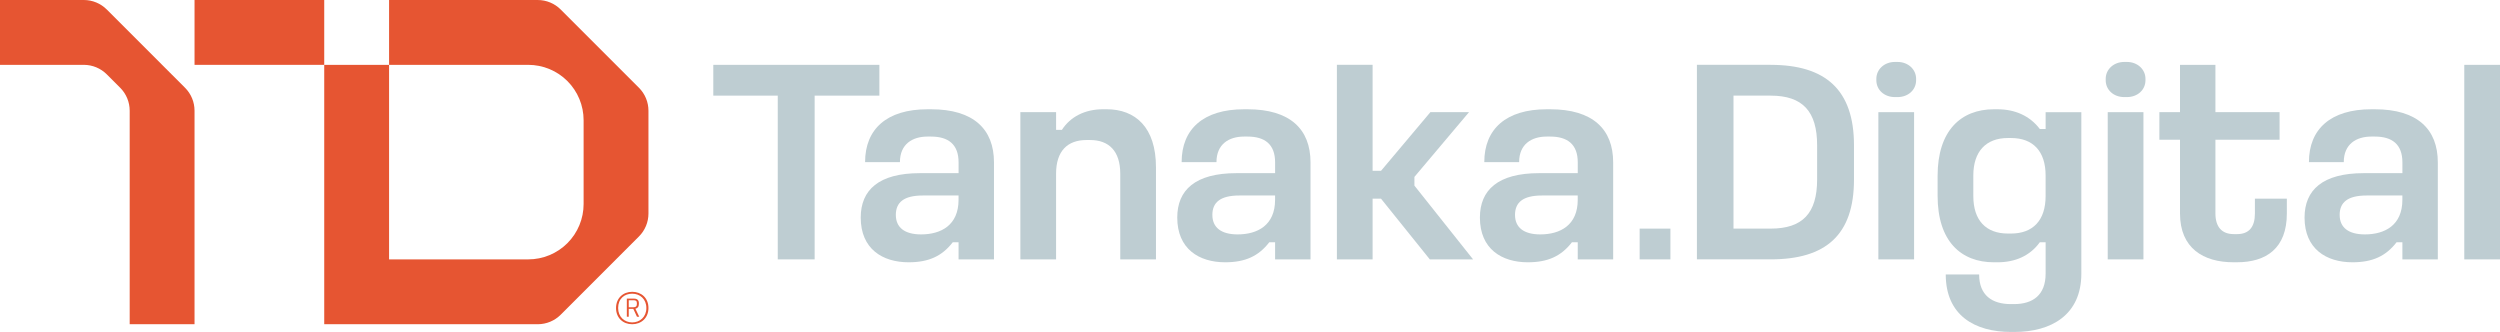
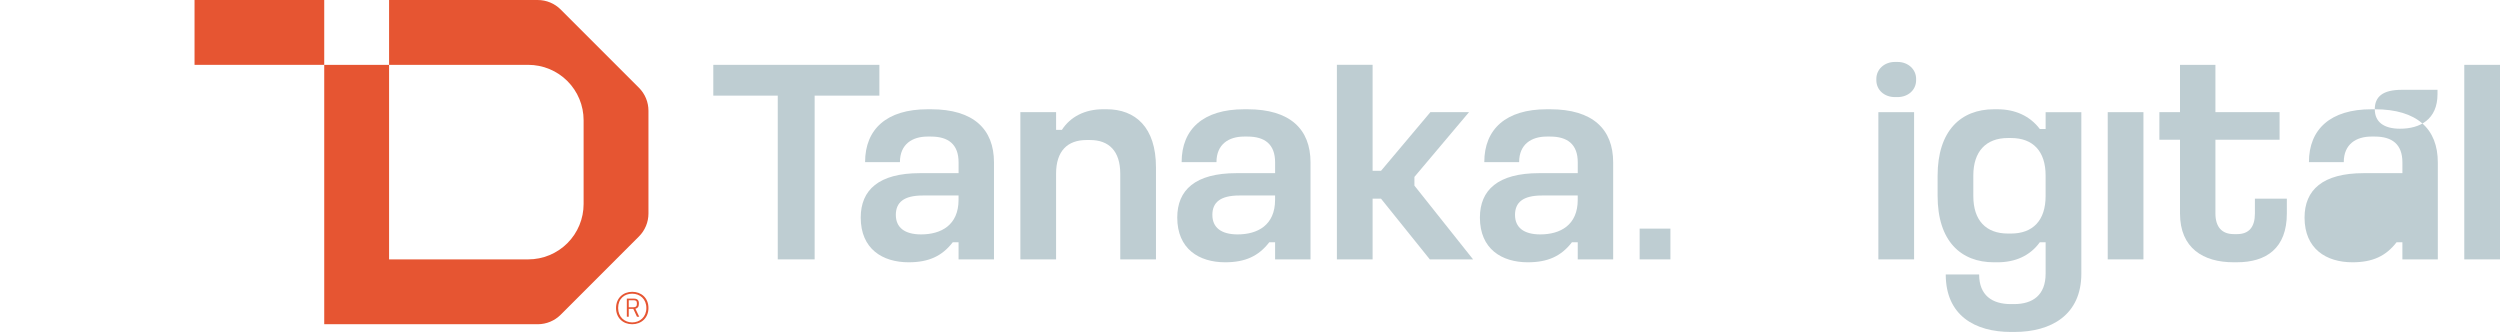
<svg xmlns="http://www.w3.org/2000/svg" id="Layer_1" viewBox="188.94 440 1542.12 204.77">
  <defs>
    <style>.cls-1{fill:#becdd2;}.cls-1,.cls-2{stroke-width:0px;}.cls-2{fill:#e65532;}</style>
  </defs>
  <path class="cls-2" d="m588.94,630c0,6.17-4.45,10-10.03,10s-9.97-3.83-9.97-10,4.45-10,9.97-10,10.03,3.67,10.03,10Zm-18.7,0c0,5.48,3.89,8.88,8.68,8.88s8.73-3.4,8.73-8.88-3.89-8.83-8.73-8.83-8.68,3.09-8.68,8.83Zm9.75-5.8c1.92,0,3.04.9,3.04,2.77v.53c0,1.76-.79,2.66-2.14,2.93l2.37,4.95h-1.41l-2.25-4.84h-2.82v4.84h-1.18v-11.17h4.39Zm-3.21,5.32h2.99c1.3,0,2.03-.53,2.03-2.02v-.53c0-1.38-.73-1.76-2.03-1.76h-2.99v4.31Z" />
  <path class="cls-2" d="m520.66,440h-91.72v40h85.86c9.06,0,17.74,3.6,24.14,10h0c6.4,6.4,10,15.09,10,24.14v51.72c0,9.05-3.6,17.74-10,24.14h0c-6.4,6.4-15.09,10-24.14,10h-85.86s0-120,0-120h-40v160h131.72c5.3,0,10.39-2.11,14.14-5.86l48.28-48.28c3.75-3.75,5.86-8.84,5.86-14.14v-63.43c0-5.3-2.11-10.39-5.86-14.14l-48.28-48.28c-3.75-3.75-8.84-5.86-14.14-5.86Z" />
  <rect class="cls-2" x="308.94" y="440" width="80" height="40" />
-   <path class="cls-2" d="m240.66,440h-51.72v40h51.72c5.3,0,10.39,2.11,14.14,5.86l8.28,8.28c3.75,3.75,5.86,8.84,5.86,14.14v131.72h40v-131.72c0-5.3-2.11-10.39-5.86-14.14l-48.28-48.28c-3.75-3.75-8.84-5.86-14.14-5.86Z" />
  <path class="cls-1" d="m1359.43,478.21c6.63,0,11.46,4.66,11.46,10.39v.9c0,5.91-4.84,10.39-11.46,10.39h-1.61c-6.63,0-11.46-4.48-11.46-10.39v-.9c0-5.73,4.84-10.39,11.46-10.39h1.61Z" />
-   <path class="cls-1" d="m1500.91,478.21c6.63,0,11.46,4.66,11.46,10.39v.9c0,5.91-4.84,10.39-11.46,10.39h-1.61c-6.63,0-11.46-4.48-11.46-10.39v-.9c0-5.73,4.84-10.39,11.46-10.39h1.61Z" />
  <path class="cls-1" d="m731.39,480v18.99h-39.94v101.01h-22.75v-101.01h-39.76v-18.99h102.45Z" />
  <path class="cls-1" d="m763.21,507.4c26.15,0,38.87,12.18,38.87,32.78v59.82h-21.85v-10.57h-3.58c-6.63,8.6-14.87,12.36-27.22,12.36-16.12,0-29.55-8.24-29.55-27.58,0-17.01,11.1-27.4,36.54-27.4h23.82v-6.63c0-11.28-6.45-15.94-17.02-15.94h-2.15c-9.31,0-17.01,4.66-17.01,15.76h-21.49c0-20.42,13.43-32.6,38.51-32.6h2.15Zm-21.67,65.19c0,7.7,5.37,12,15.58,12,12.36,0,23.1-5.73,23.1-21.31v-2.69h-22.03c-11.82,0-16.66,4.3-16.66,12Z" />
  <path class="cls-1" d="m840.39,509.19v10.92h3.58c5.19-8.06,14.15-12.72,25.43-12.72h2.15c17.73,0,30.45,11.1,30.45,35.82v56.78h-22.03v-52.84c0-13.97-6.99-20.78-18.63-20.78h-2.15c-11.82,0-18.81,6.81-18.81,20.78v52.84h-22.03v-90.81h22.03Z" />
  <path class="cls-1" d="m958.46,507.4c26.15,0,38.87,12.18,38.87,32.78v59.82h-21.85v-10.57h-3.58c-6.63,8.6-14.87,12.36-27.22,12.36-16.12,0-29.55-8.24-29.55-27.58,0-17.01,11.1-27.4,36.54-27.4h23.82v-6.63c0-11.28-6.45-15.94-17.01-15.94h-2.15c-9.31,0-17.01,4.66-17.01,15.76h-21.49c0-20.42,13.43-32.6,38.51-32.6h2.15Zm-21.67,65.19c0,7.7,5.37,12,15.58,12,12.36,0,23.1-5.73,23.1-21.31v-2.69h-22.03c-11.82,0-16.66,4.3-16.66,12Z" />
  <path class="cls-1" d="m1035.63,480v65.37h5.19l30.45-36.18h23.82l-33.67,39.94v5.37l36.18,45.49h-26.69l-30.09-37.43h-5.19v37.43h-22.03v-120h22.03Z" />
  <path class="cls-1" d="m1145.15,507.4c26.15,0,38.87,12.18,38.87,32.78v59.82h-21.85v-10.57h-3.58c-6.63,8.6-14.87,12.36-27.22,12.36-16.12,0-29.55-8.24-29.55-27.58,0-17.01,11.11-27.4,36.54-27.4h23.82v-6.63c0-11.28-6.45-15.94-17.01-15.94h-2.15c-9.31,0-17.01,4.66-17.01,15.76h-21.49c0-20.42,13.43-32.6,38.51-32.6h2.15Zm-21.67,65.19c0,7.7,5.37,12,15.58,12,12.36,0,23.1-5.73,23.1-21.31v-2.69h-22.03c-11.82,0-16.66,4.3-16.66,12Z" />
-   <path class="cls-1" d="m1281.17,480c33.85,0,51.4,15.4,51.4,49.61v21.13c0,34.21-17.37,49.25-51.4,49.25h-45.49v-120h45.49Zm-22.93,101.02h22.93c19.7,0,28.66-9.49,28.66-30.27v-21.13c0-20.78-8.78-30.63-28.66-30.63h-22.93v82.03Z" />
  <path class="cls-1" d="m1369.64,509.19v90.81h-22.03v-90.81h22.03Z" />
  <path class="cls-1" d="m1421.05,507.4c10.93,0,20.06,4.12,26.15,12.18h3.58v-10.39h22.03v99.58c0,25.43-18.45,36-41.37,36h-1.97c-22.39,0-40.3-10.21-40.3-35.46h20.6c0,12.9,8.06,18.27,19.52,18.27h1.97c11.64,0,19.52-5.55,19.52-18.81v-19.34h-3.58c-6.09,8.42-15.22,12.36-26.15,12.36h-2.15c-20.42,0-34.75-13.07-34.75-41.01v-12.36c0-27.76,14.33-41.02,34.75-41.02h2.15Zm-14.87,40.84v12.72c0,15.05,7.88,23.1,21.31,23.1h1.97c13.43,0,21.31-8.06,21.31-23.1v-12.72c0-14.87-7.7-23.1-21.31-23.1h-1.97c-13.43,0-21.31,8.24-21.31,23.1Z" />
  <path class="cls-1" d="m1511.12,509.19v90.81h-22.03v-90.81h22.03Z" />
  <path class="cls-1" d="m1555.52,480v29.19h39.58v17.01h-39.58v45.49c0,8.24,3.94,12.72,11.28,12.72h2.15c7.34,0,10.93-4.48,10.93-12.72v-9.13h19.7v9.13c0,21.49-12.72,30.09-30.8,30.09h-2.15c-18.45,0-32.96-8.6-32.96-30.09v-45.49h-12.72v-17.01h12.72v-29.19h21.85Z" />
-   <path class="cls-1" d="m1653.83,507.4c26.15,0,38.87,12.18,38.87,32.78v59.82h-21.85v-10.57h-3.58c-6.63,8.6-14.87,12.36-27.22,12.36-16.12,0-29.55-8.24-29.55-27.58,0-17.01,11.11-27.4,36.54-27.4h23.82v-6.63c0-11.28-6.45-15.94-17.01-15.94h-2.15c-9.31,0-17.01,4.66-17.01,15.76h-21.49c0-20.42,13.43-32.6,38.51-32.6h2.15Zm-21.67,65.19c0,7.7,5.37,12,15.58,12,12.36,0,23.1-5.73,23.1-21.31v-2.69h-22.03c-11.82,0-16.66,4.3-16.66,12Z" />
+   <path class="cls-1" d="m1653.83,507.4c26.15,0,38.87,12.18,38.87,32.78v59.82h-21.85v-10.57h-3.58c-6.63,8.6-14.87,12.36-27.22,12.36-16.12,0-29.55-8.24-29.55-27.58,0-17.01,11.11-27.4,36.54-27.4h23.82v-6.63c0-11.28-6.45-15.94-17.01-15.94h-2.15c-9.31,0-17.01,4.66-17.01,15.76h-21.49c0-20.42,13.43-32.6,38.51-32.6h2.15Zc0,7.7,5.37,12,15.58,12,12.36,0,23.1-5.73,23.1-21.31v-2.69h-22.03c-11.82,0-16.66,4.3-16.66,12Z" />
  <path class="cls-1" d="m1731.06,480v120h-22.03v-120h22.03Z" />
  <rect class="cls-1" x="1200.35" y="581.02" width="18.98" height="18.98" />
</svg>